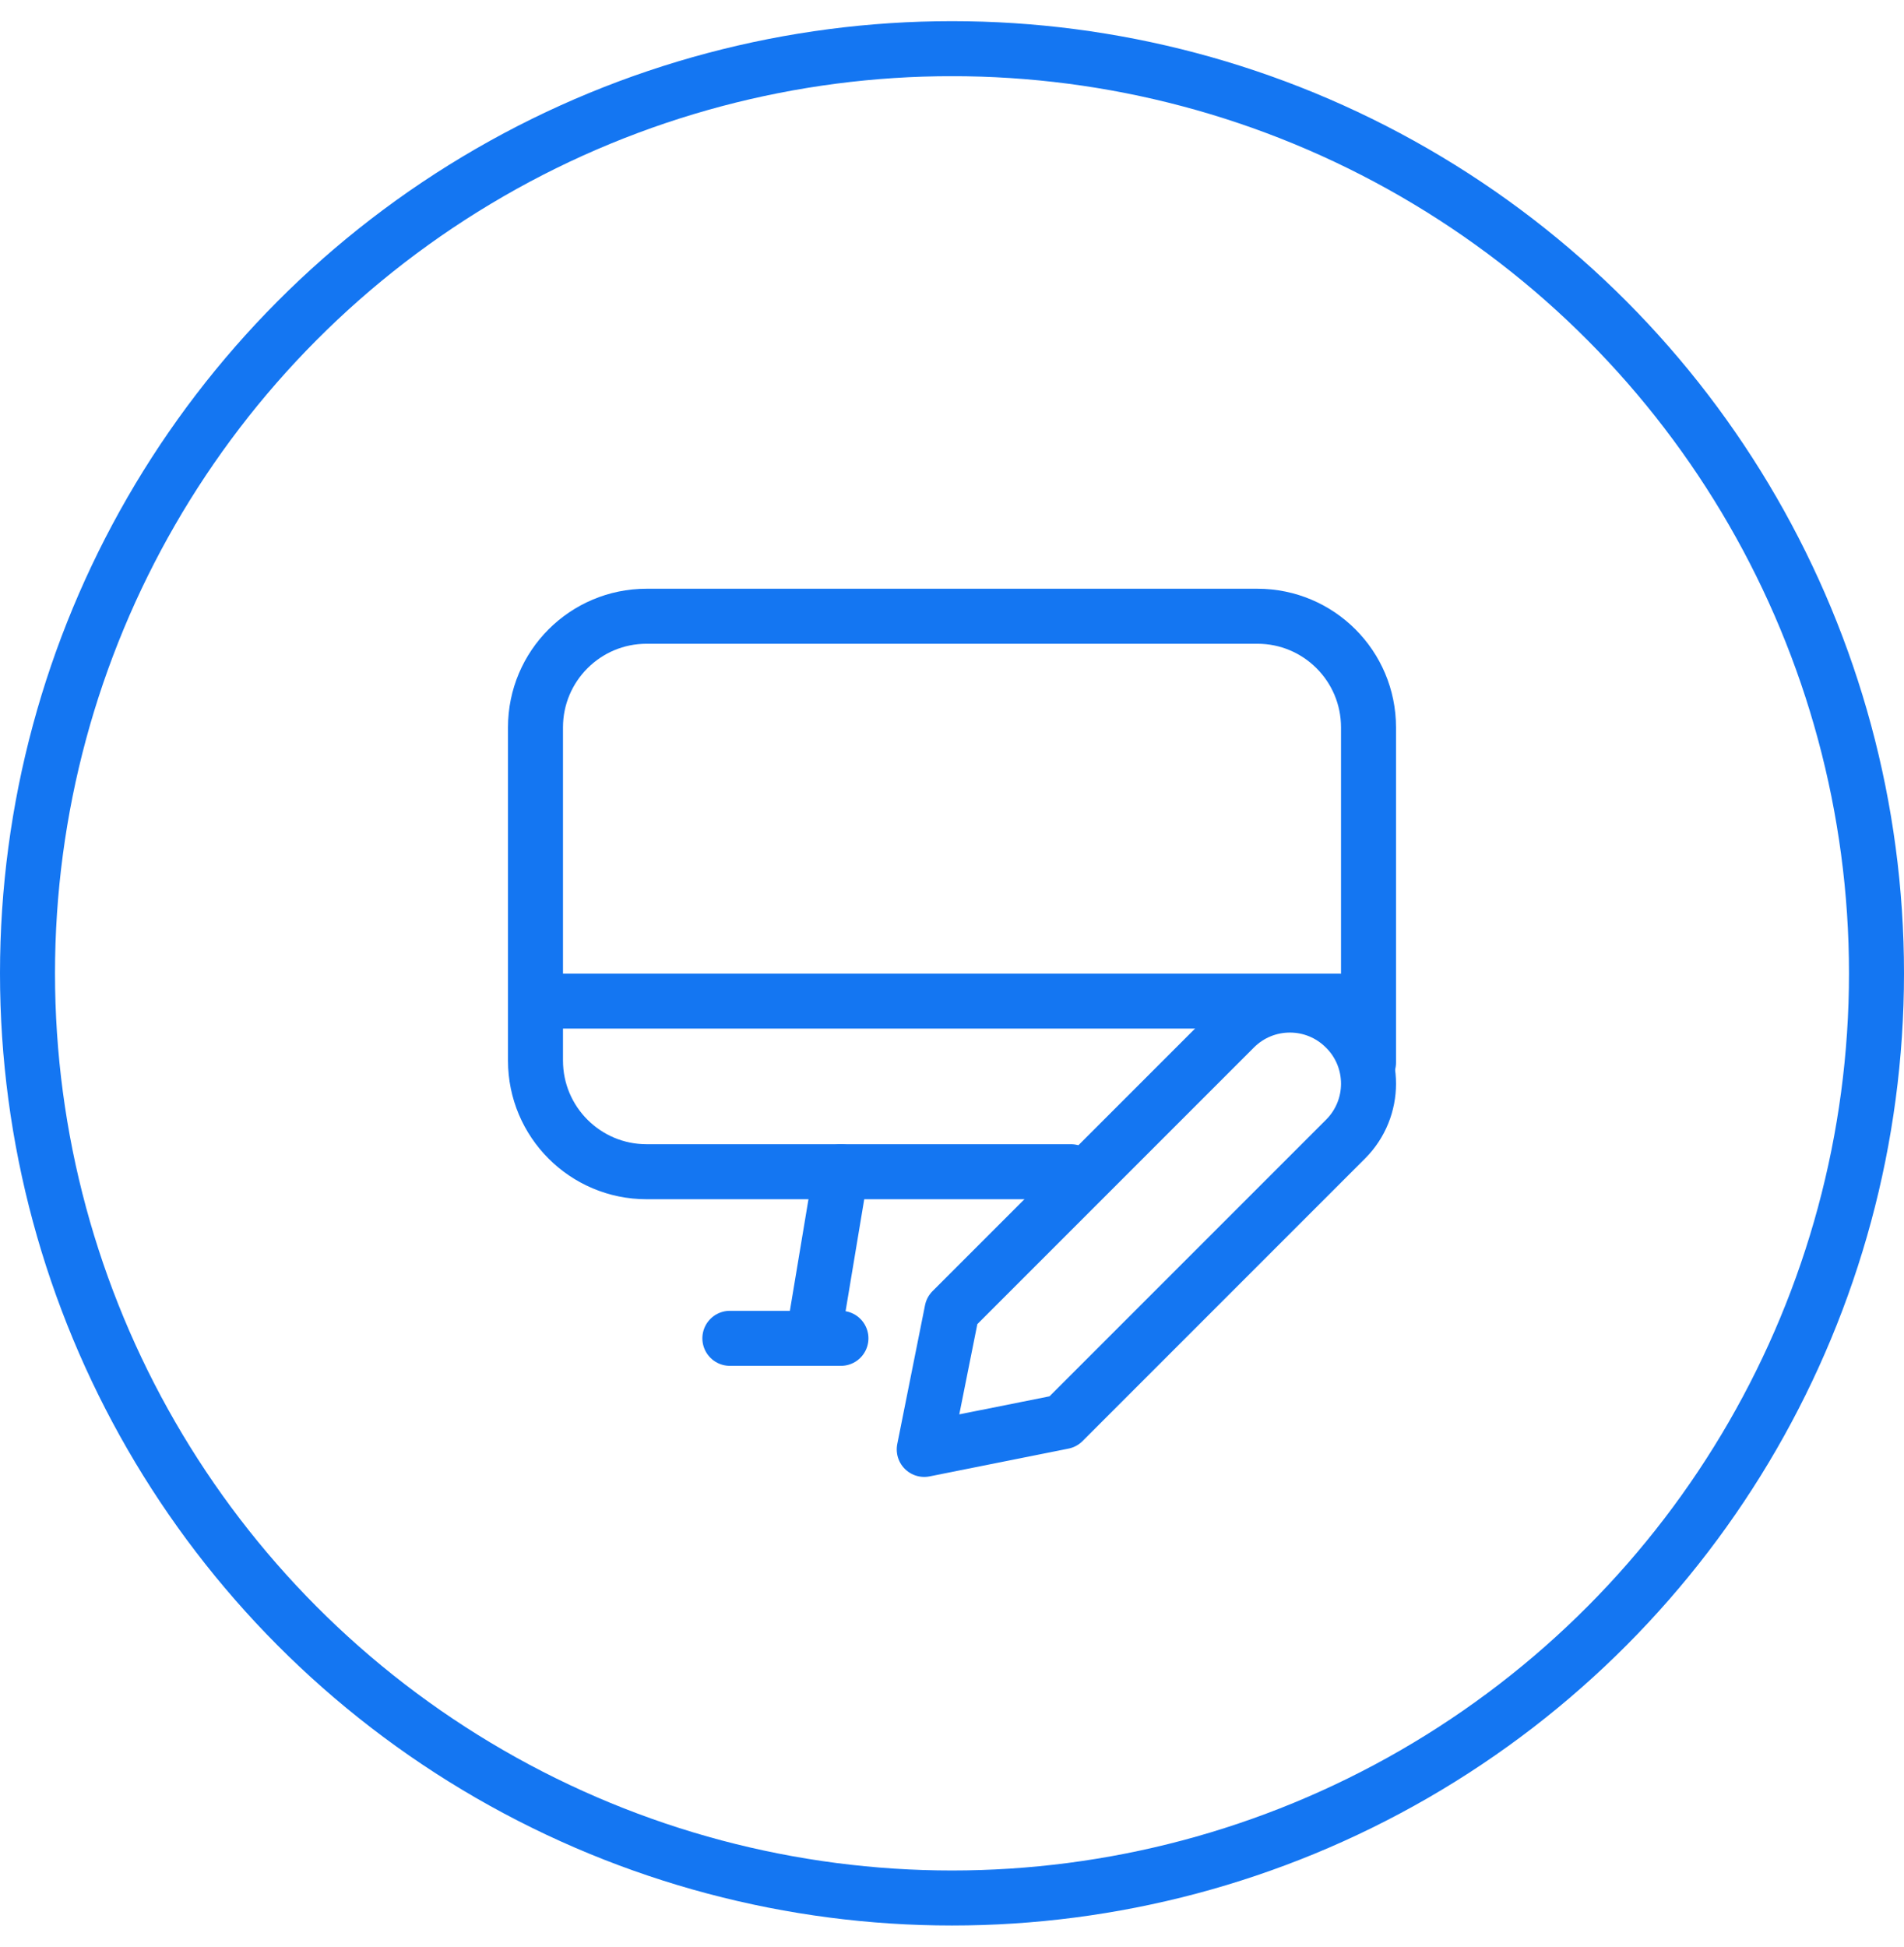
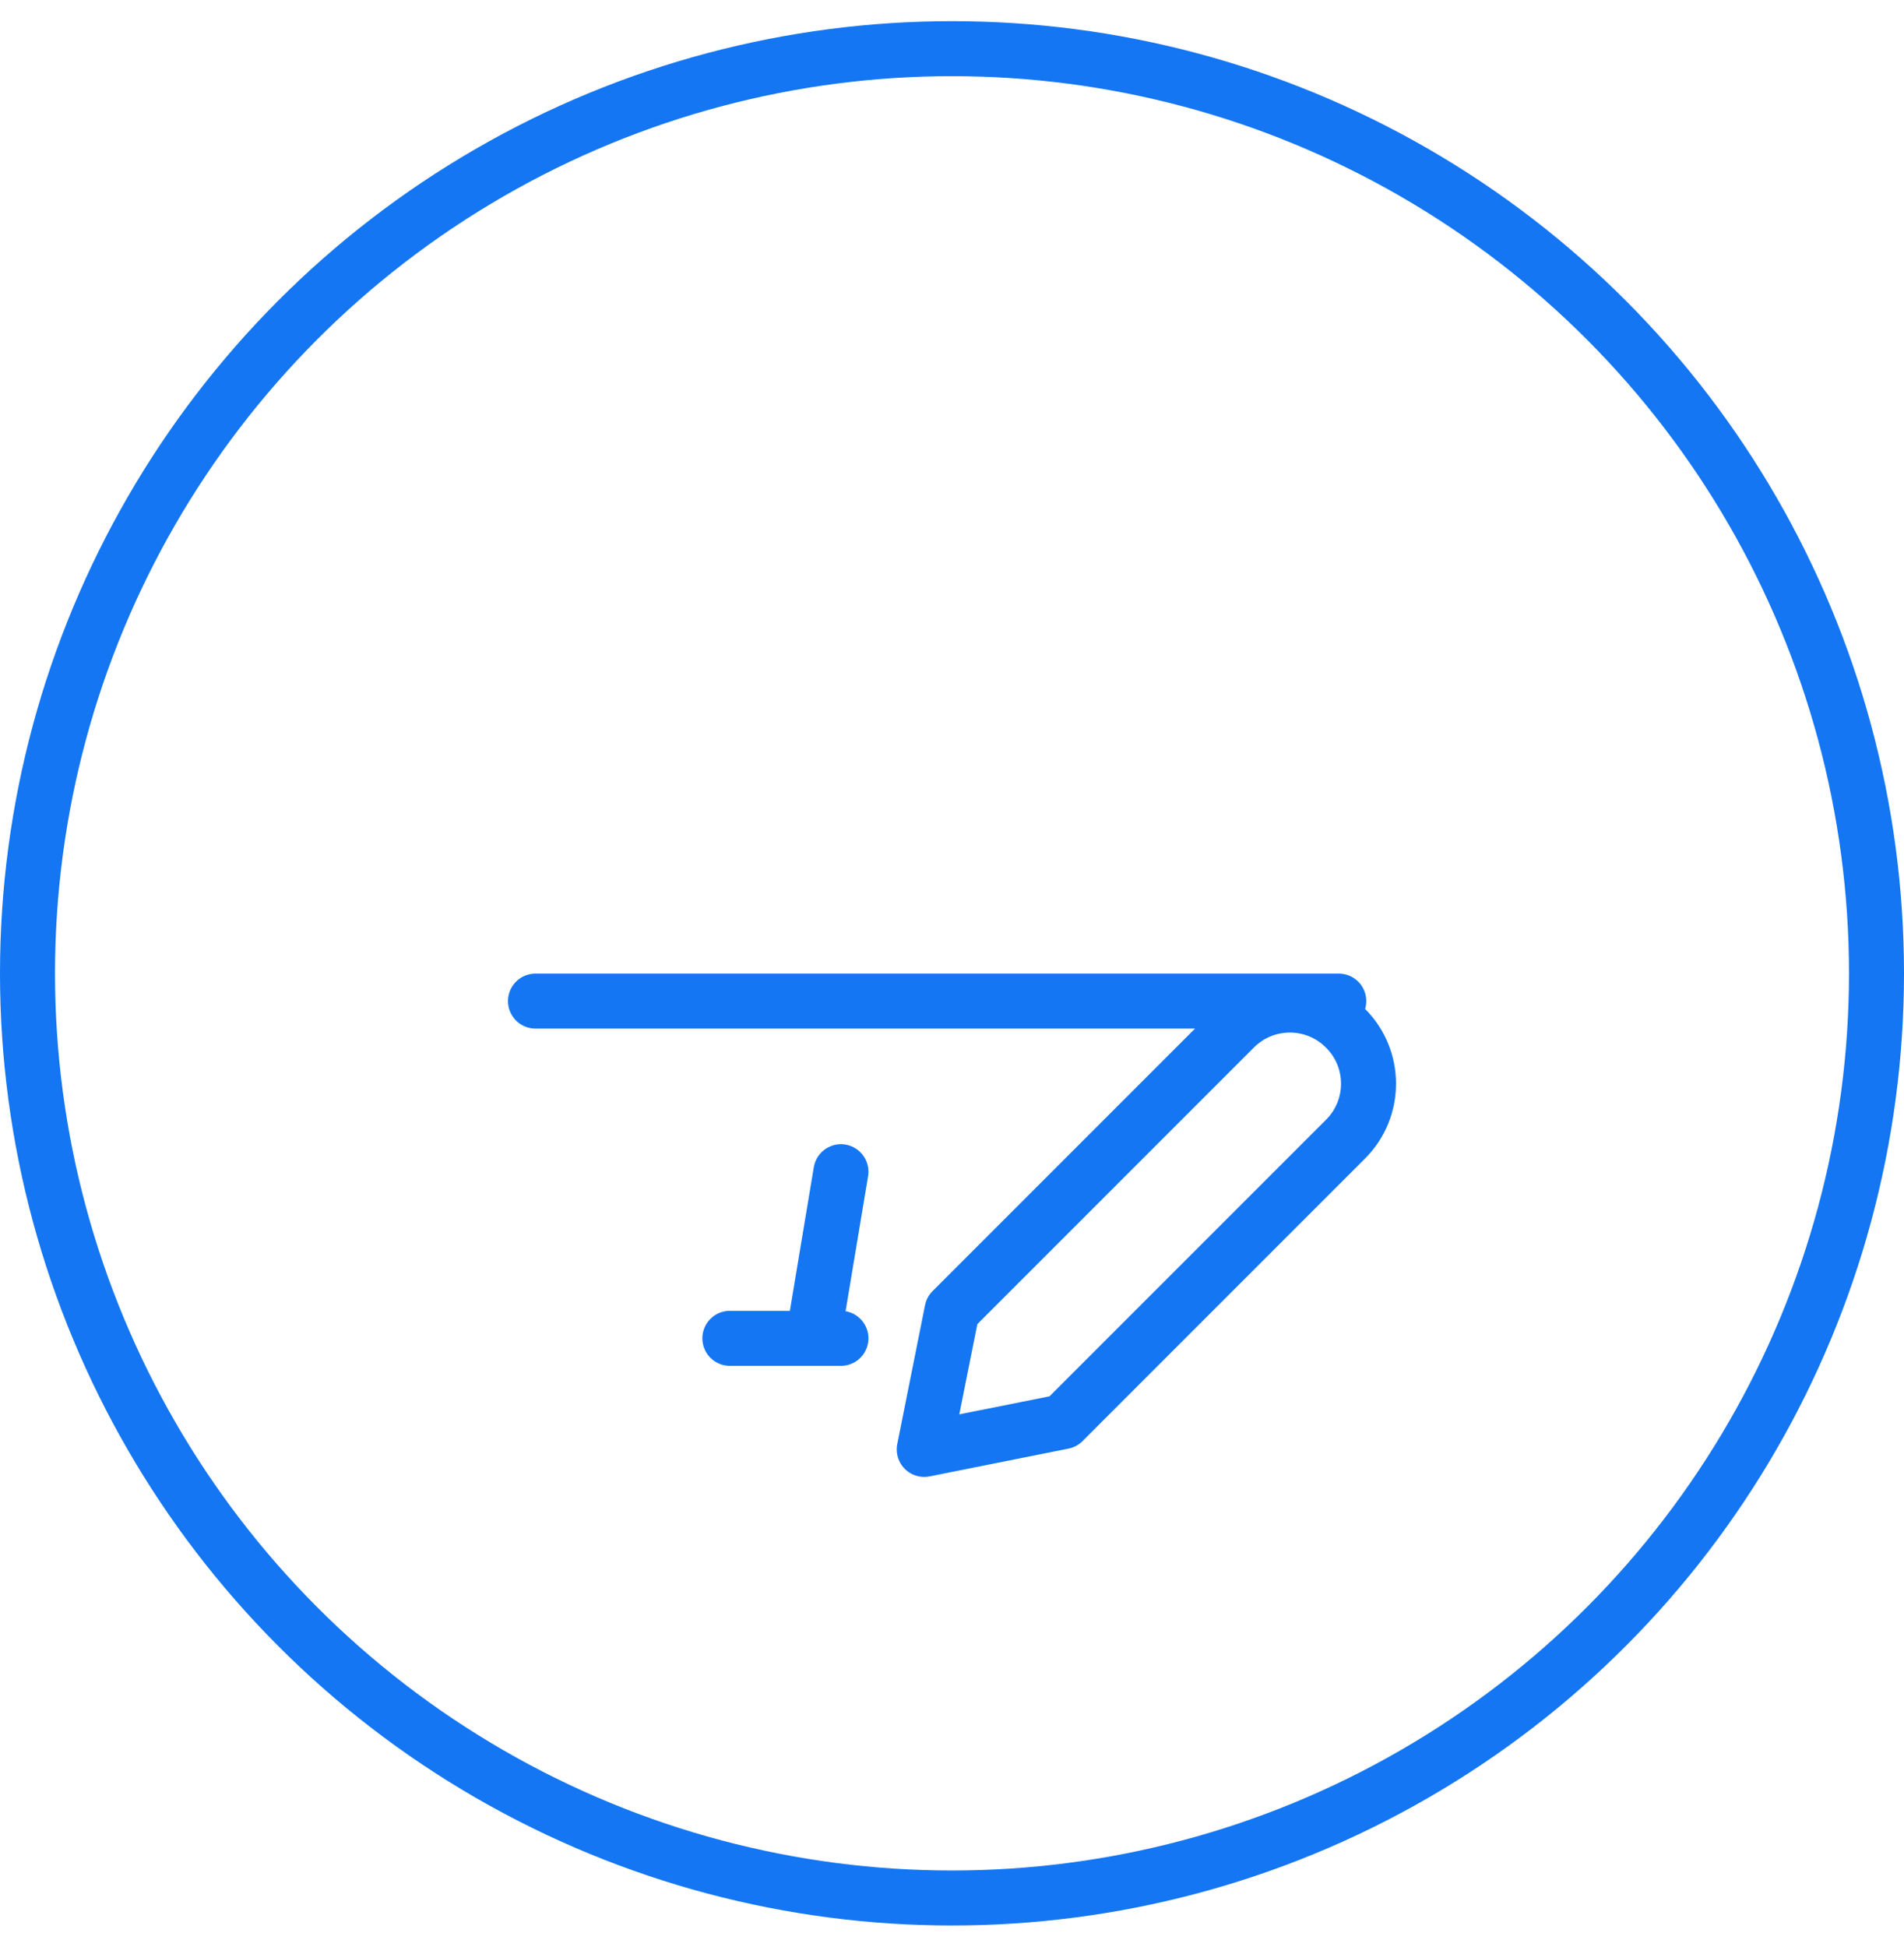
<svg xmlns="http://www.w3.org/2000/svg" width="45" height="46" viewBox="0 0 45 46" fill="none">
  <g clip-path="url(#clip0_2616_7509)">
    <circle cx="22.5" cy="23" r="21.85" stroke="#1476F2" stroke-width="1.3" />
    <path d="M19.219 31.625L19.875 27.688" stroke="#1476F2" stroke-width="1.3" stroke-linecap="round" stroke-linejoin="round" />
    <path d="M17.25 31.625H19.875" stroke="#1476F2" stroke-width="1.3" stroke-linecap="round" stroke-linejoin="round" />
    <path d="M12.656 23.656H31.641" stroke="#1476F2" stroke-width="1.3" stroke-linecap="round" stroke-linejoin="round" />
-     <path d="M25.312 27.688H15.281C13.832 27.688 12.656 26.512 12.656 25.062V17.188C12.656 15.738 13.832 14.562 15.281 14.562H29.719C31.169 14.562 32.344 15.738 32.344 17.188L32.344 25.109" stroke="#1476F2" stroke-width="1.3" stroke-linecap="round" stroke-linejoin="round" />
    <path fill-rule="evenodd" clip-rule="evenodd" d="M31.802 26.917L25.125 33.594L21.844 34.25L22.5 30.969L29.177 24.292C29.9 23.569 31.072 23.569 31.794 24.292L31.802 24.299C32.525 25.022 32.525 26.194 31.802 26.917Z" stroke="#1476F2" stroke-width="1.3" stroke-linecap="round" stroke-linejoin="round" />
  </g>
  <defs>
    <clipPath id="clip0_2616_7509">
      <rect width="45" height="45" fill="white" transform="translate(0 0.5)" />
    </clipPath>
  </defs>
</svg>